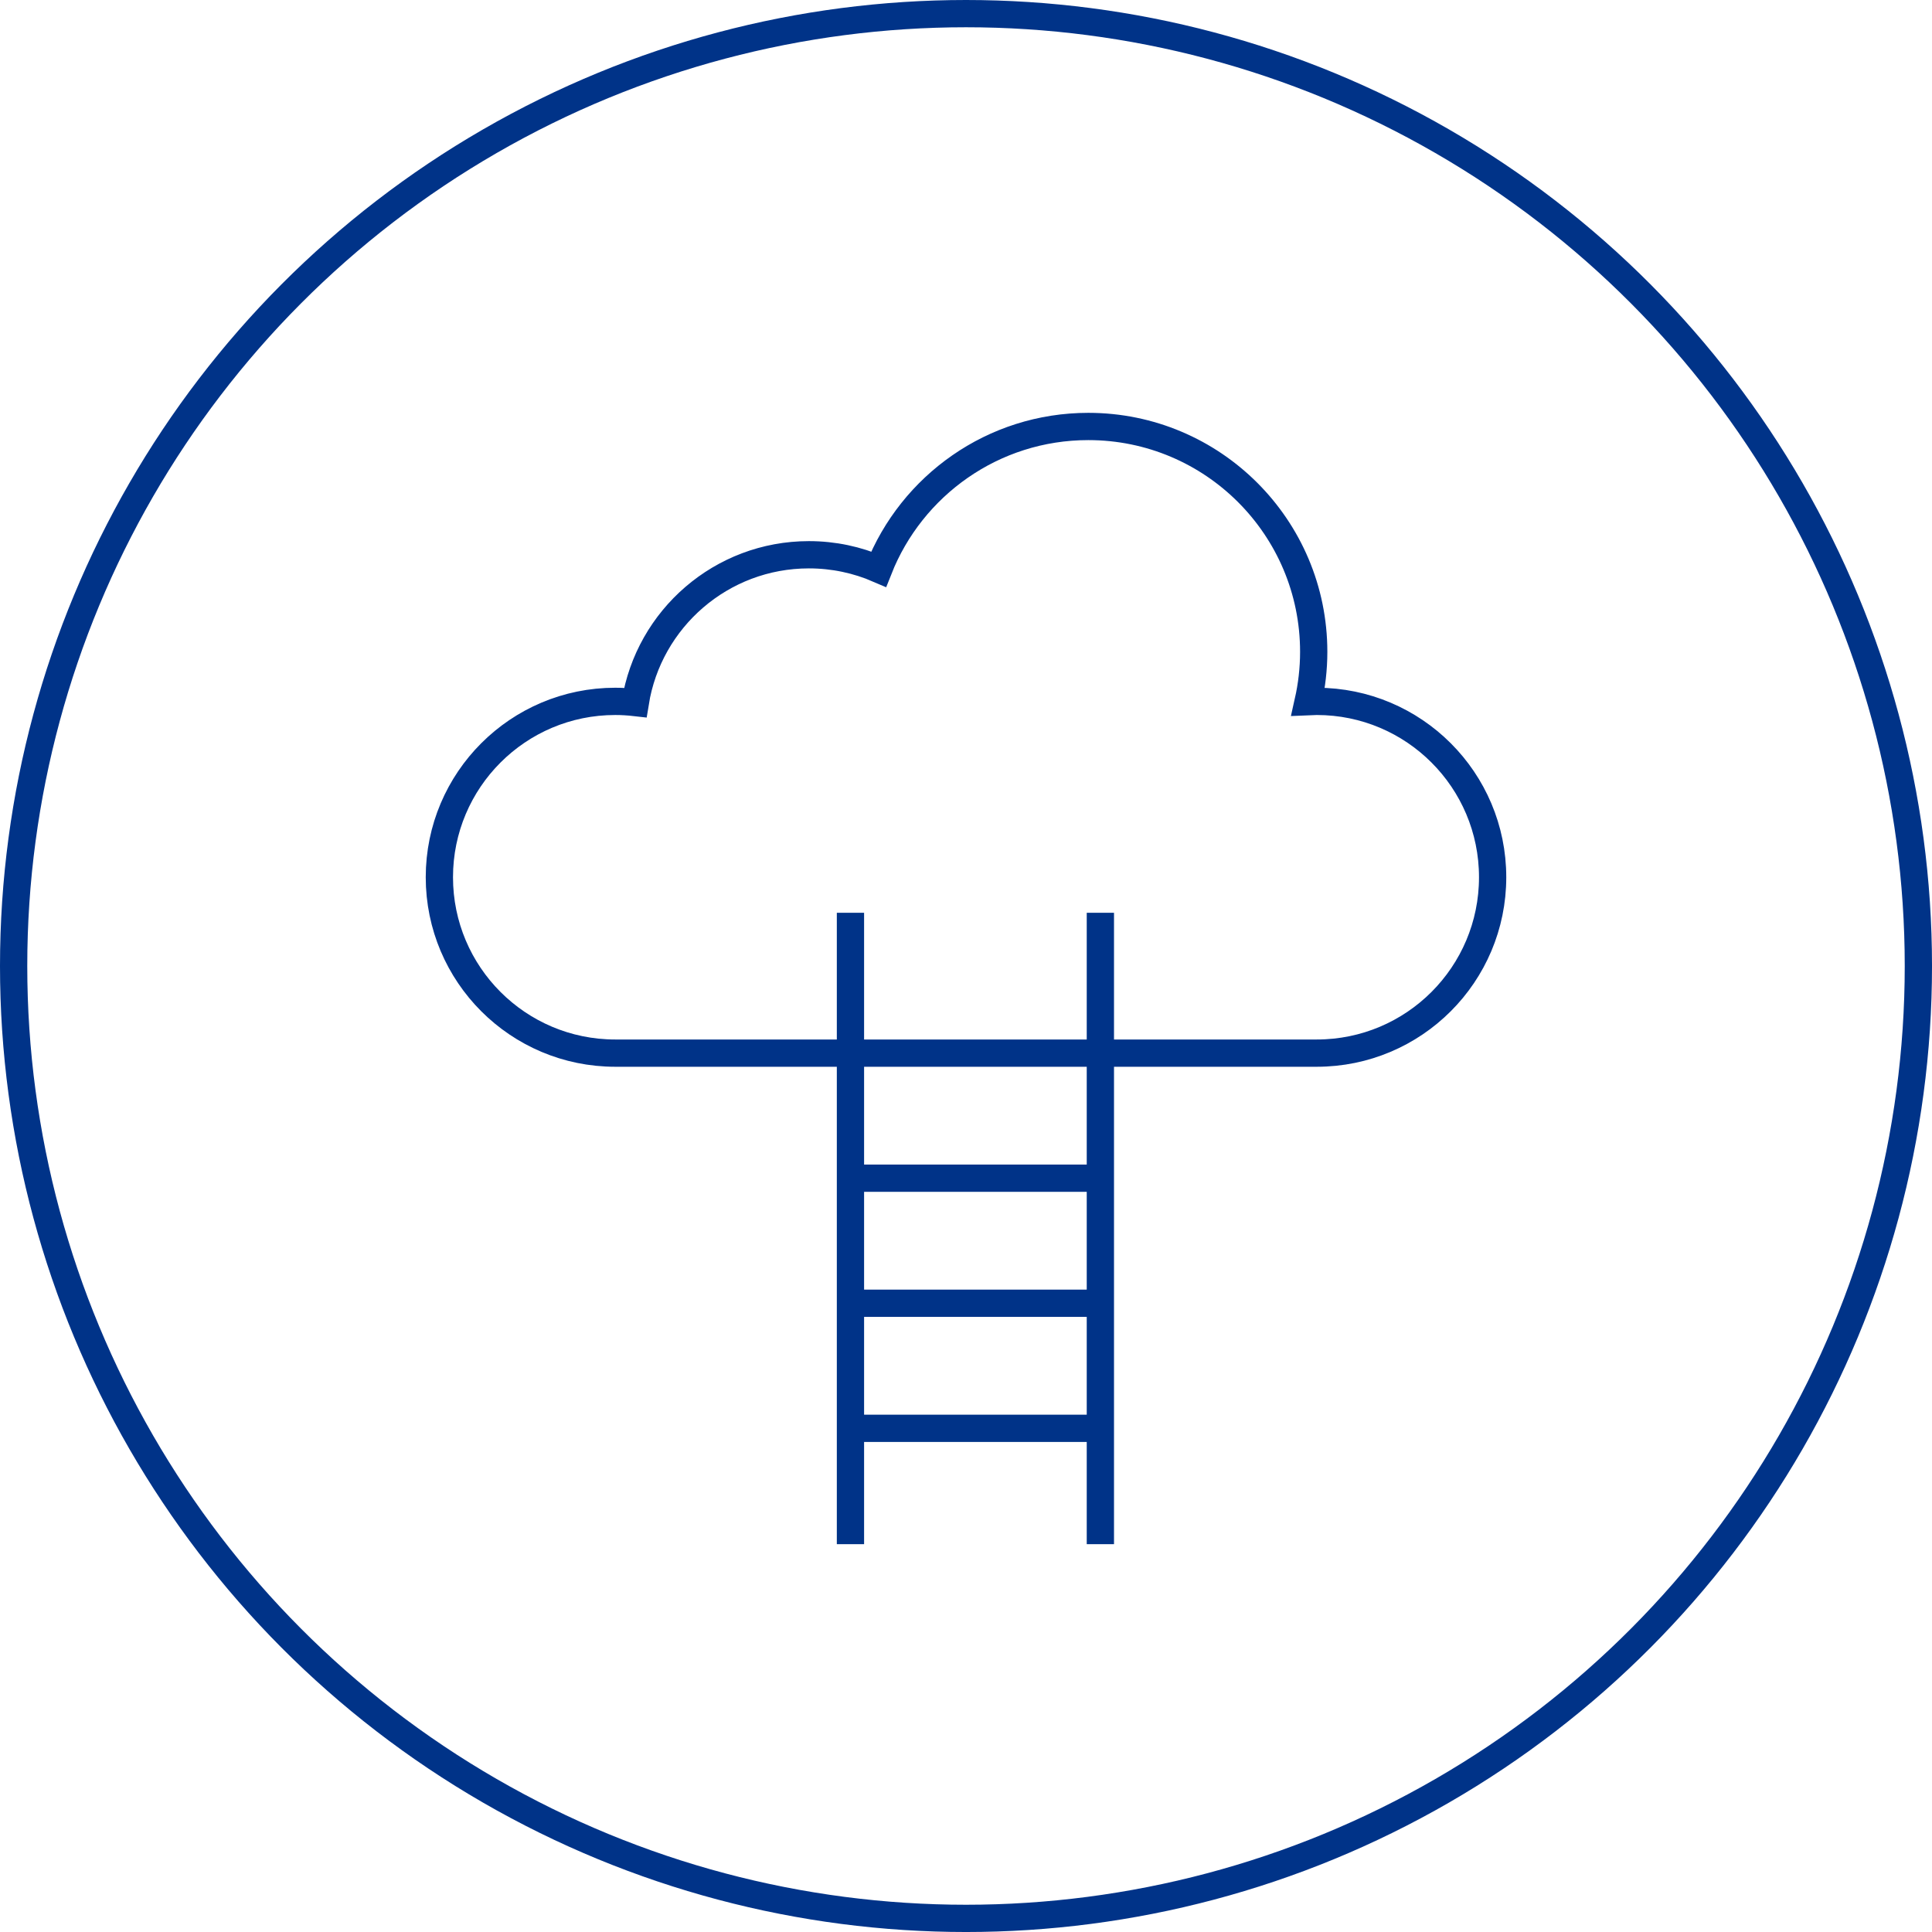
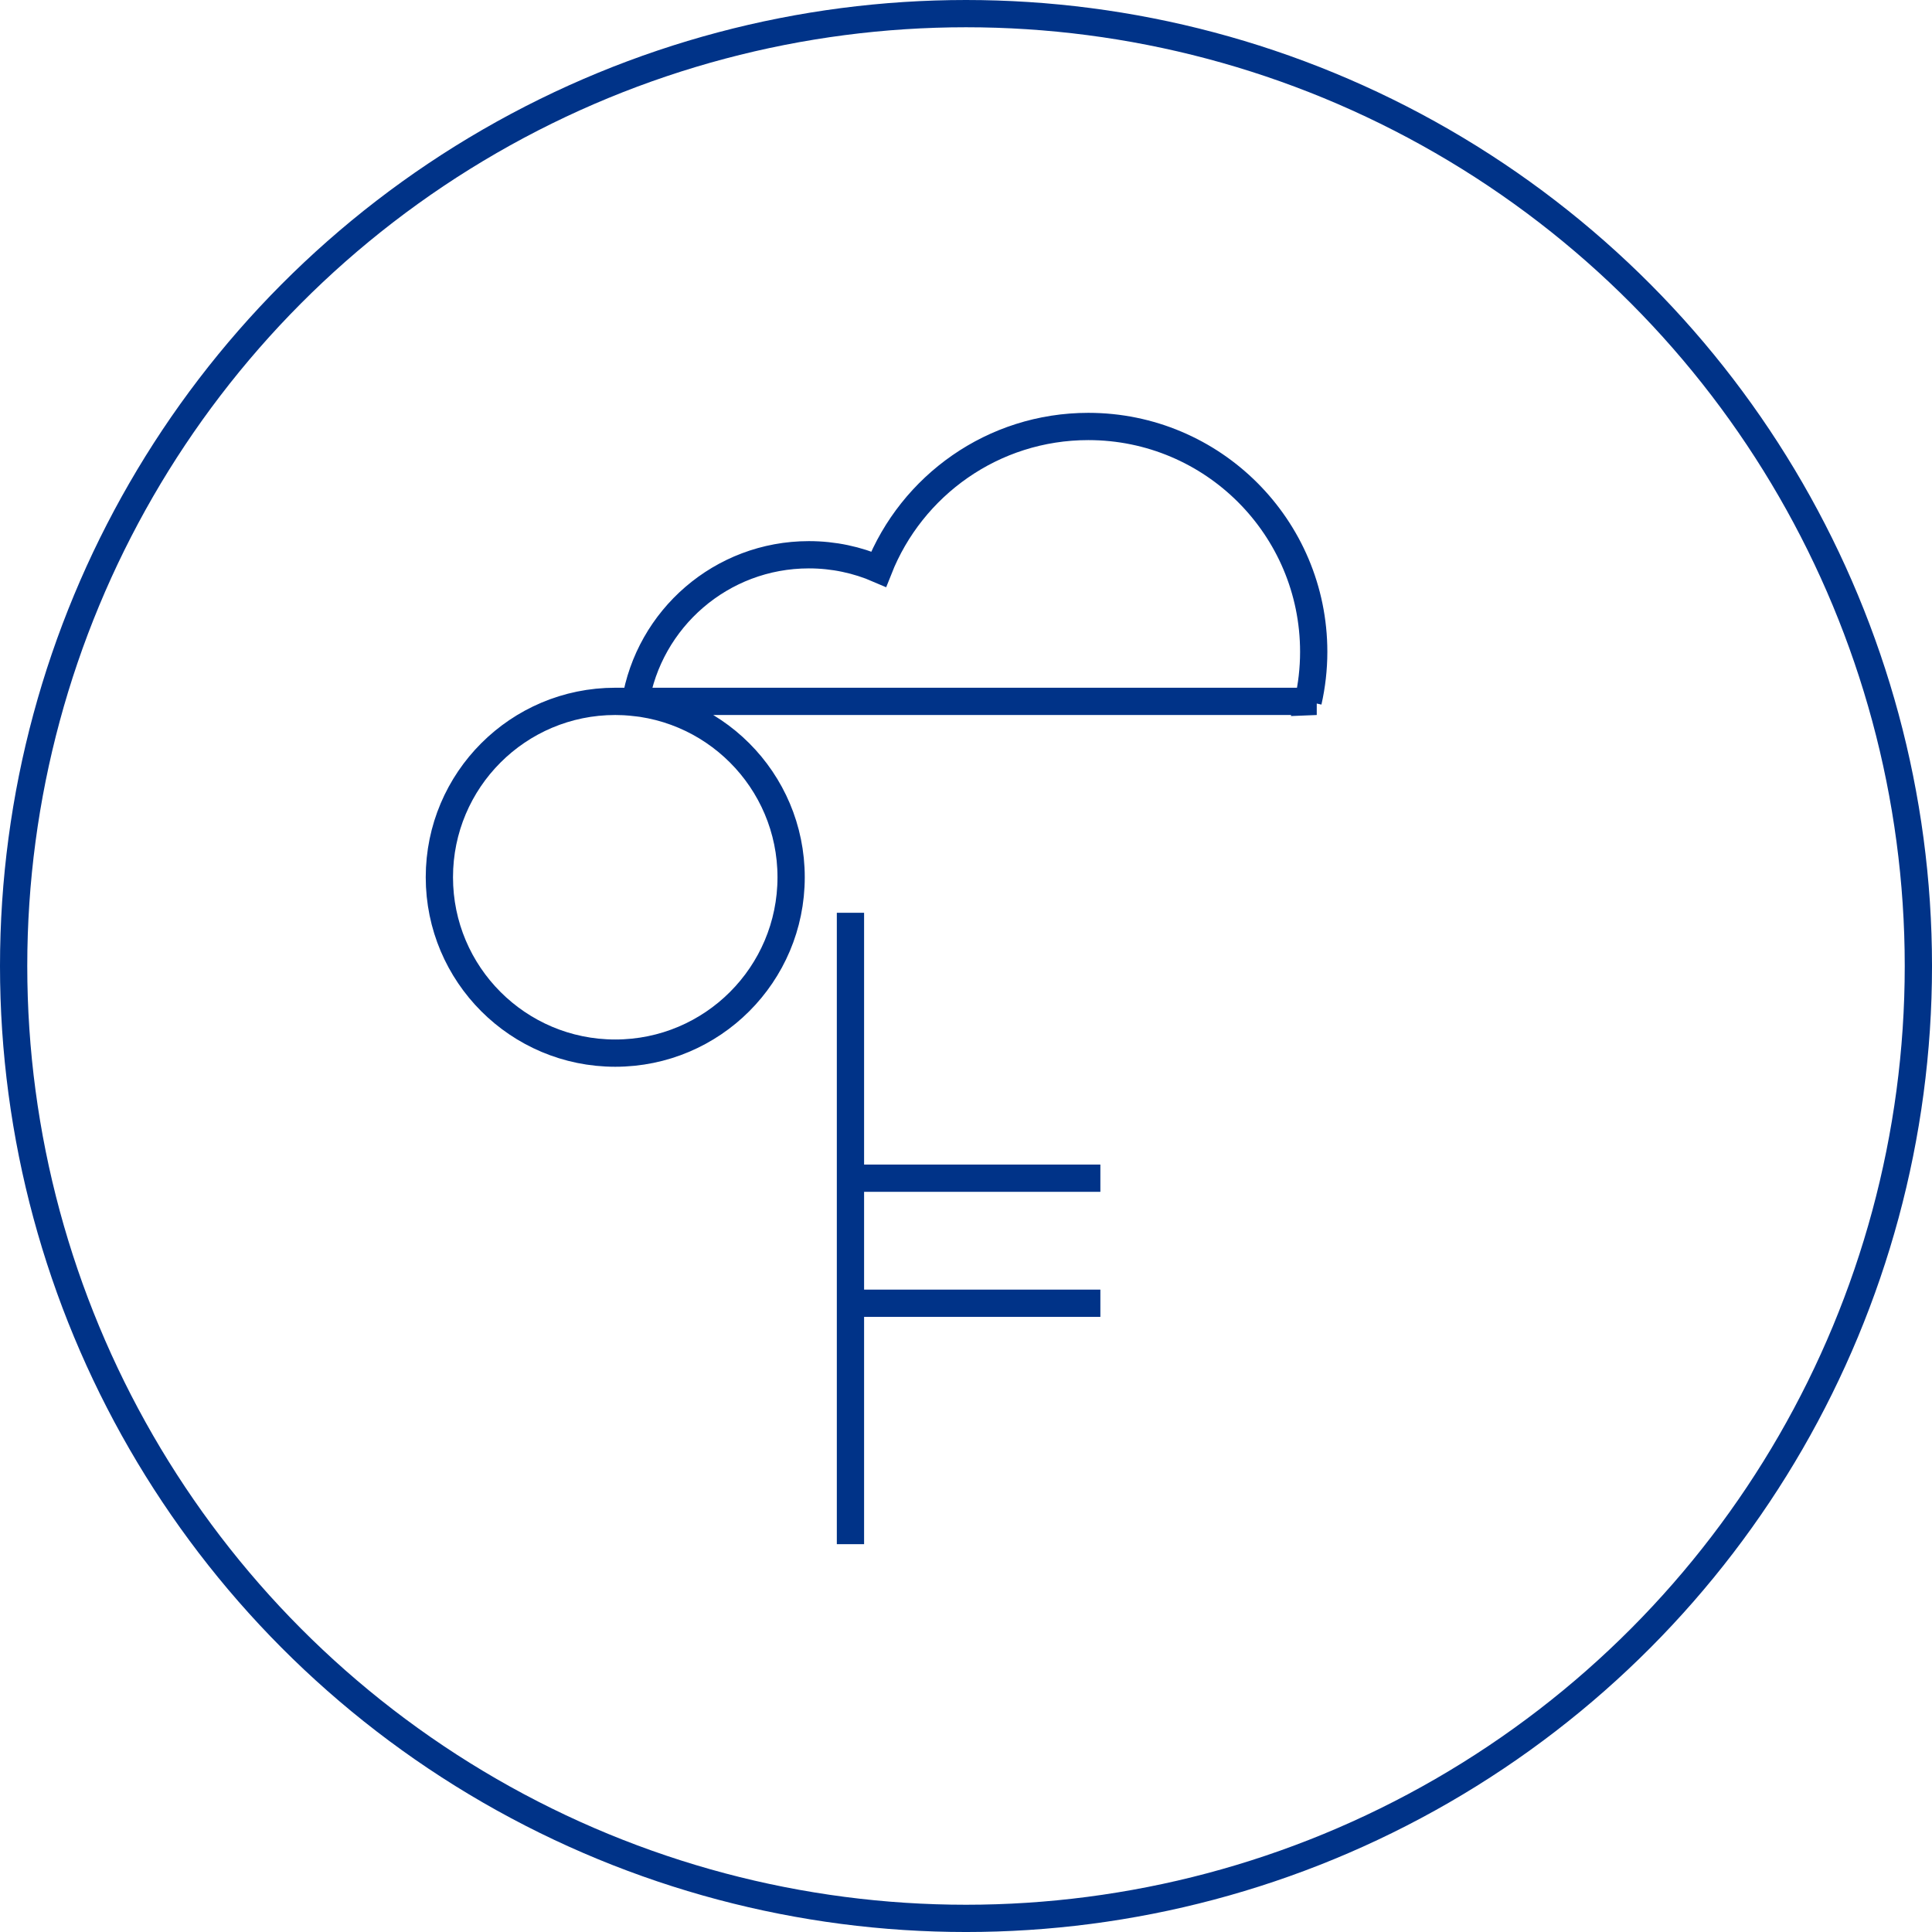
<svg xmlns="http://www.w3.org/2000/svg" width="100mm" height="100mm" viewBox="0 0 283.463 283.463">
  <defs>
    <style>.cls-1,.cls-2{fill:none;stroke:#038;stroke-width:4px;}.cls-2{stroke-miterlimit:10;}</style>
  </defs>
  <g id="Ebene_3">
    <circle class="cls-2" cx="141.732" cy="141.732" r="139.732" />
  </g>
  <g id="Ebene_2">
-     <path class="cls-1" d="M193.194,102.905c-.424,0-.845,.012-1.264,.032,.529-2.348,.818-4.788,.818-7.296,0-18.264-14.806-33.069-33.069-33.069-13.978,0-25.922,8.678-30.762,20.936-3.139-1.358-6.598-2.114-10.235-2.114-12.848,0-23.499,9.391-25.473,21.683-.965-.11-1.945-.172-2.94-.172-14.252,0-25.805,11.553-25.805,25.805s11.553,25.805,25.805,25.805h102.925c14.252,0,25.805-11.553,25.805-25.805s-11.553-25.805-25.805-25.805Z" />
+     <path class="cls-1" d="M193.194,102.905c-.424,0-.845,.012-1.264,.032,.529-2.348,.818-4.788,.818-7.296,0-18.264-14.806-33.069-33.069-33.069-13.978,0-25.922,8.678-30.762,20.936-3.139-1.358-6.598-2.114-10.235-2.114-12.848,0-23.499,9.391-25.473,21.683-.965-.11-1.945-.172-2.94-.172-14.252,0-25.805,11.553-25.805,25.805s11.553,25.805,25.805,25.805c14.252,0,25.805-11.553,25.805-25.805s-11.553-25.805-25.805-25.805Z" />
    <line class="cls-1" x1="124.779" y1="133.923" x2="124.779" y2="226.561" />
-     <line class="cls-1" x1="161.447" y1="133.923" x2="161.447" y2="226.561" />
    <line class="cls-1" x1="124.779" y1="172.864" x2="161.447" y2="172.864" />
    <line class="cls-1" x1="124.779" y1="191.213" x2="161.447" y2="191.213" />
-     <line class="cls-1" x1="124.779" y1="209.563" x2="161.447" y2="209.563" />
  </g>
</svg>